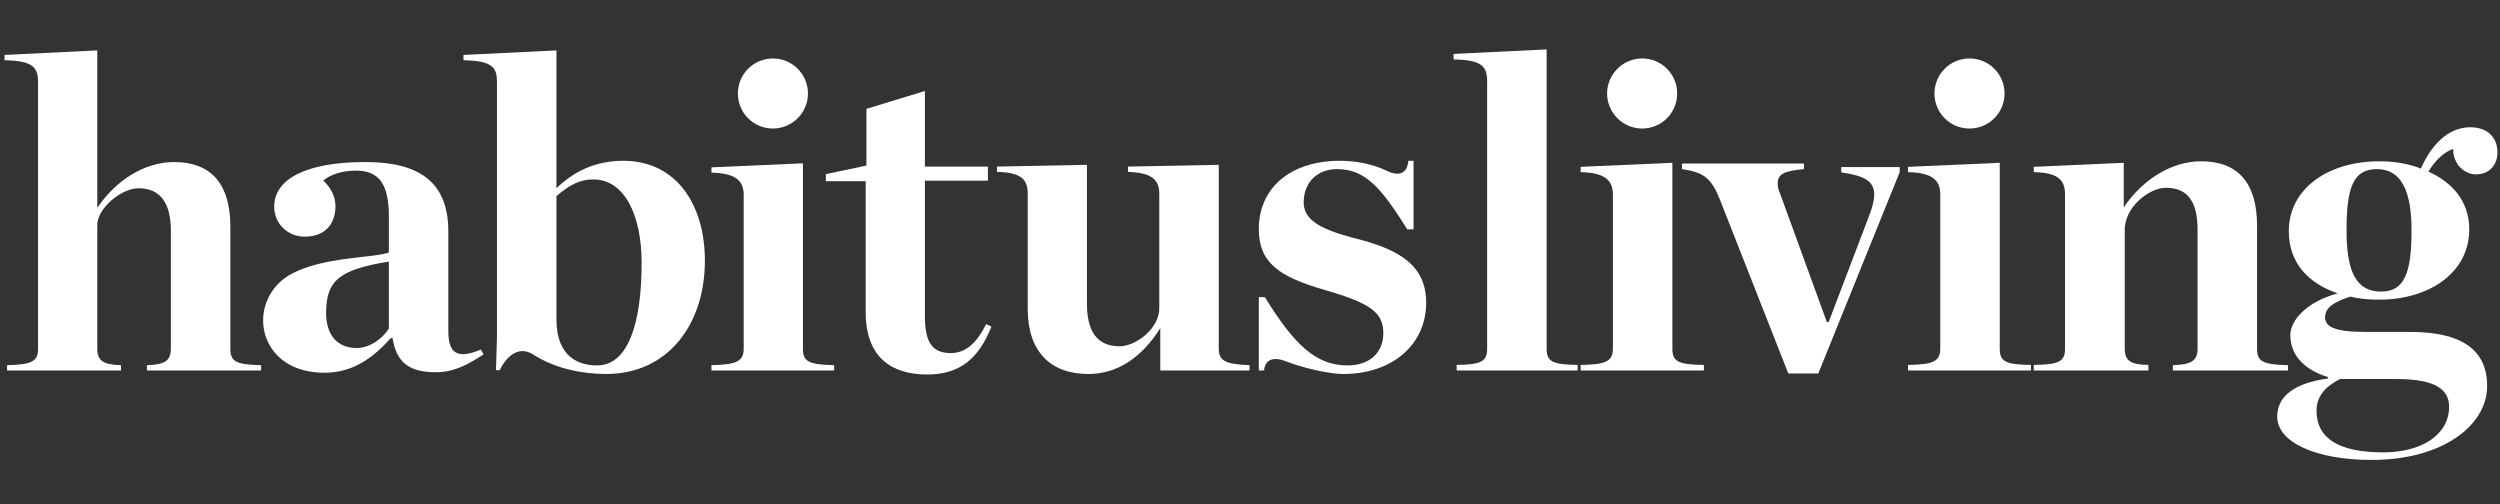
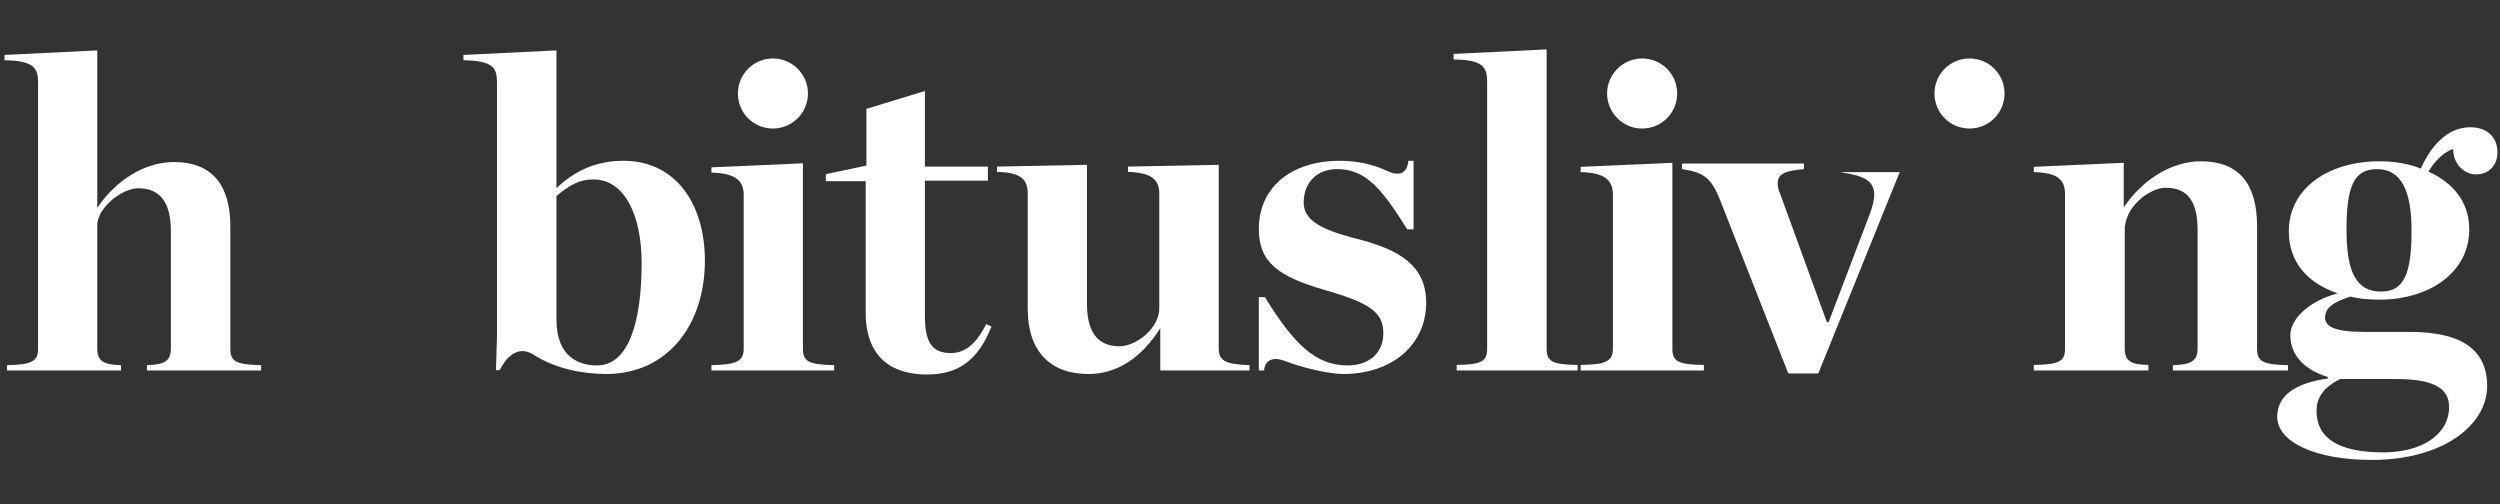
<svg xmlns="http://www.w3.org/2000/svg" version="1.2" viewBox="0 0 992 200" width="992" height="200">
  <rect x="0" y="0" width="992" height="200" fill="#333333" stroke="none" />
  <title>HL_23_V1-svg</title>
  <style>
		.s0 { fill: #ffffff } 
	</style>
-   <path id="Layer" fill-rule="evenodd" class="s0" d="m190.8 138.7l1.1 1.9c-6.6 4.3-11.9 7.1-19 7.1-11.1 0-15.7-4.4-17.1-13.5h-0.8c-6.5 7.3-14.6 13.7-26.2 13.7-16.8 0-24.4-10.7-24.4-20.7 0-7.1 3.7-14.4 11.2-18.5 12.7-6.9 32.9-6.3 38.7-8.5v-14.3c0-12.6-3.7-18.2-13.1-18.2-5.1 0-9.9 1.4-12.9 3.9 3 3 4.8 6.3 4.8 10.2 0 7.3-4.3 12.1-12.2 12.1-6.9 0-12.1-5.3-12.1-11.9 0-10.6 11.9-17.7 36.2-17.7 21.6 0 32.9 8.1 32.9 27.6v39.5c0 8.7 3.4 11.3 12.9 7.3zm-36.5-34.9c-20.1 3.2-24.9 7.8-24.9 20.5 0 8.3 4.2 13.8 12.2 13.8 4.9 0 10.1-3.5 12.7-7.8z" />
  <path id="Layer" class="s0" d="m91.4 138.3v-48.5c0-16.6-7.5-25.5-22.3-25.5-11.5 0-22.9 6.9-30.5 18.2v-62.5l-36.8 1.8v2.1c11.5 0.2 13.3 3 13.3 8.7v105.7c0 5-2.3 6.4-12.3 6.6v2.1h45.2v-2.1c-6.9-0.2-9.4-1.6-9.4-6.6v-49c0-6.8 9.7-14.6 16.3-14.6 9 0 12.9 6.2 12.9 16.9v46.7c0 5-2.6 6.4-9.5 6.6v2.1h45.3v-2.1c-10.3-0.2-12.2-1.6-12.2-6.6z" />
  <path id="Layer" class="s0" d="m483.6 138.1v-72.7l-36 0.7v2.1c9.8 0.3 12.4 3.4 12.4 8.7v44.9c0.4 8.4-9.3 15.6-15.7 15.6-9.1 0-13-6-13-17v-55l-35.7 0.7v2.1c10.1 0.2 12.2 3.4 12.2 8.7v45.6c0 17.2 9.2 25.9 24.1 25.9 11.3 0 21.1-6.4 28.5-18.2v16.8h35.4v-2.1c-9.9-0.4-12.2-1.8-12.2-6.8z" />
  <path id="Layer" class="s0" d="m537 94.4c-12-3.2-19.7-6.7-19.7-14 0-8.1 5.4-13.3 13.3-13.3 11.2 0 17.6 7.6 27.8 23.9h2.5v-27.2h-2.1c0 0 0 8.3-8.9 3.8-5-2.3-11.2-3.8-18.2-3.8-19.7 0-32.2 10.8-32.2 27.1 0 13.2 7.8 18.9 26.3 24.2 18.3 5.3 23.1 9 23.1 17.2 0 7.2-5 12.7-14.2 12.7-12.6 0-21.2-8.3-32.8-27.1h-2.4v29.1h2.1c0 0 0-6.9 8.5-3.7 6.4 2.6 17.3 5.1 22.8 5.1 20.2 0 33-12.2 33-28.2 0-14.6-10-21.2-28.9-25.8z" />
  <path id="Layer" fill-rule="evenodd" class="s0" d="m279.7 103.4c0 25.7-15 45-39.1 45-9.4 0-20.4-2.1-29.1-7.8-8.4-5-13.2 6.3-13.2 6.3h-1.5l0.4-13.4v-100.9c0-5.7-1.6-8.5-13.3-8.7v-2.1l36.9-1.8v54.7c6.9-6.7 15.5-10.9 26.5-10.9 21.3 0 32.4 17.7 32.4 39.6zm-25.1 0.9c0-19.1-6.9-33.1-19.1-33.1-5.7 0-9.6 2.3-14.7 6.6v49c0 15.4 9.5 18.2 16.1 18.2 12.4 0 17.7-16.8 17.7-40.7z" />
  <path id="Layer" class="s0" d="m377.3 140.1c-7.6 0-10.3-4.5-10.3-14.7v-53.7h25v-5.6h-25v-30l-23.2 7.1v22.5l-16.1 3.4v2.8h15.8v51.9c0 17.9 10.1 24.8 24.4 24.8 12.9 0 20.4-6.2 25.5-19l-2.1-1c-3.9 7.9-8.4 11.5-14 11.5z" />
  <path id="Layer" class="s0" d="m318.6 138.3v-73.5l-36.3 1.6v2.1c10.1 0.2 12.8 3.6 12.8 8.9v60.9c0 5-2.7 6.4-12.8 6.6v2.1h48.7v-2.1c-10.4-0.2-12.4-1.6-12.4-6.6z" />
  <path id="Layer" class="s0" d="m306.7 51c-7.7 0-13.9-6.2-13.9-13.9 0-7.7 6.2-13.9 13.9-13.9 7.6 0 13.9 6.2 13.9 13.9 0 7.7-6.3 13.9-13.9 13.9z" />
  <path id="Layer" class="s0" d="m651.6 51c-7.6 0-13.9-6.2-13.9-13.9 0-7.7 6.3-13.9 13.9-13.9 7.7 0 13.9 6.2 13.9 13.9 0 7.7-6.2 13.9-13.9 13.9z" />
  <path id="Layer" class="s0" d="m781.5 51c-7.7 0-13.9-6.2-13.9-13.9 0-7.7 6.2-13.9 13.9-13.9 7.7 0 13.9 6.2 13.9 13.9 0 7.7-6.2 13.9-13.9 13.9z" />
  <path id="Layer" class="s0" d="m613.7 138.3v-118.7l-36.9 1.8v2.2c11.5 0.1 13.3 3 13.3 8.7v106c0 5-2.1 6.4-12.1 6.5v2.2h48v-2.2c-10.3-0.1-12.3-1.5-12.3-6.5z" />
  <path id="Layer" class="s0" d="m663.6 138.3v-73.7l-36.4 1.6v2.1c10.1 0.2 12.8 3.6 12.8 8.9v61.1c0 5-2.7 6.4-12.8 6.5v2.2h48.9v-2.2c-10.5-0.1-12.5-1.5-12.5-6.5z" />
-   <path id="Layer" class="s0" d="m793.5 138.3v-73.7l-36.4 1.6v2.1c10.1 0.2 12.8 3.6 12.8 8.9v61.1c0 5-2.7 6.4-12.8 6.5v2.2h48.8v-2.2c-10.4-0.1-12.4-1.5-12.4-6.5z" />
  <path id="Layer" class="s0" d="m862.2 144.9v2.1h45.7v-2.1c-10.3-0.2-12.3-1.6-12.3-6.6v-48.7c0-16.7-7.3-25.6-22.2-25.6-11.5 0-23.1 7-30.7 18.3v-17.7l-35.7 1.6v2.1c10.3 0.2 12.4 3.6 12.4 8.9v61.1c0 5-2.1 6.4-12.4 6.5v2.2h45.5v-2.2c-6.9-0.1-9.4-1.5-9.4-6.5v-46.5c-0.4-9.5 9.7-17.3 16.3-17.3 9.1 0 12.6 6.1 12.6 16.7v47.1c0 5-2.7 6.4-9.8 6.6z" />
  <path id="Layer" fill-rule="evenodd" class="s0" d="m991 60.5c0 4.6-3 8.7-8.5 8.7-4.5 0-9.1-3.9-9.1-10.1-3.7 1.2-7.4 4.9-9.8 9 9.6 4.3 16.2 11.9 16.2 22.9 0 17.3-16 27.9-35.7 27.9-4.1 0-7.8-0.3-11.5-1.2-7.1 2.3-10 4.6-10 8.3 0 3.6 3.8 5.7 15.8 5.7h17.8c20.2 0 30.7 6.8 30.7 21.5 0 15.4-17.4 29.3-45.8 29.3-22 0-37.5-6.9-37.5-17.2 0-7.7 6.2-13.2 20.1-15.1v-0.6c-10.8-3.3-14.9-9.9-14.9-16.6 0-5.9 6.4-13.2 18.8-16.6-11.5-3.9-19.4-11.9-19.4-24.7 0-17 15.8-27.7 35.9-27.7 5.7 0 11.6 0.9 16.5 2.9 3.9-8.9 10.5-16.4 19.6-16.4 7.1 0 10.8 4.3 10.8 10zm-71.8 102.5c0 10.8 8.6 16.5 26.5 16.5 15.1 0 26.1-6.9 26.1-18.1 0-6.6-5-11-20.8-11h-22.5c-6.2 3.2-9.3 7.1-9.3 12.6zm37.7-71.6c0-15.3-3.9-24.3-13.7-24.3-9.4 0-12.1 7.2-12.1 24.3 0 16.9 4.1 24.3 13.7 24.3 9.3 0 12.1-7.4 12.1-24.3z" />
-   <path id="Layer" class="s0" d="m730.6 68.4c9.1 1.3 13.1 3.4 13.1 8.9 0 2-0.7 5-2.1 8.5l-16 42h-0.7l-18.6-51.1c-0.8-1.6-0.9-2.9-0.9-4 0-3.7 2.8-4.9 10.4-5.6v-2.2h-48.4v2.2c8.3 1.2 11.5 3.3 14.9 11.7l27.3 69.4h11.9l32.3-79.9v-2h-23.2z" />
+   <path id="Layer" class="s0" d="m730.6 68.4c9.1 1.3 13.1 3.4 13.1 8.9 0 2-0.7 5-2.1 8.5l-16 42h-0.7l-18.6-51.1c-0.8-1.6-0.9-2.9-0.9-4 0-3.7 2.8-4.9 10.4-5.6v-2.2h-48.4v2.2c8.3 1.2 11.5 3.3 14.9 11.7l27.3 69.4h11.9l32.3-79.9h-23.2z" />
</svg>